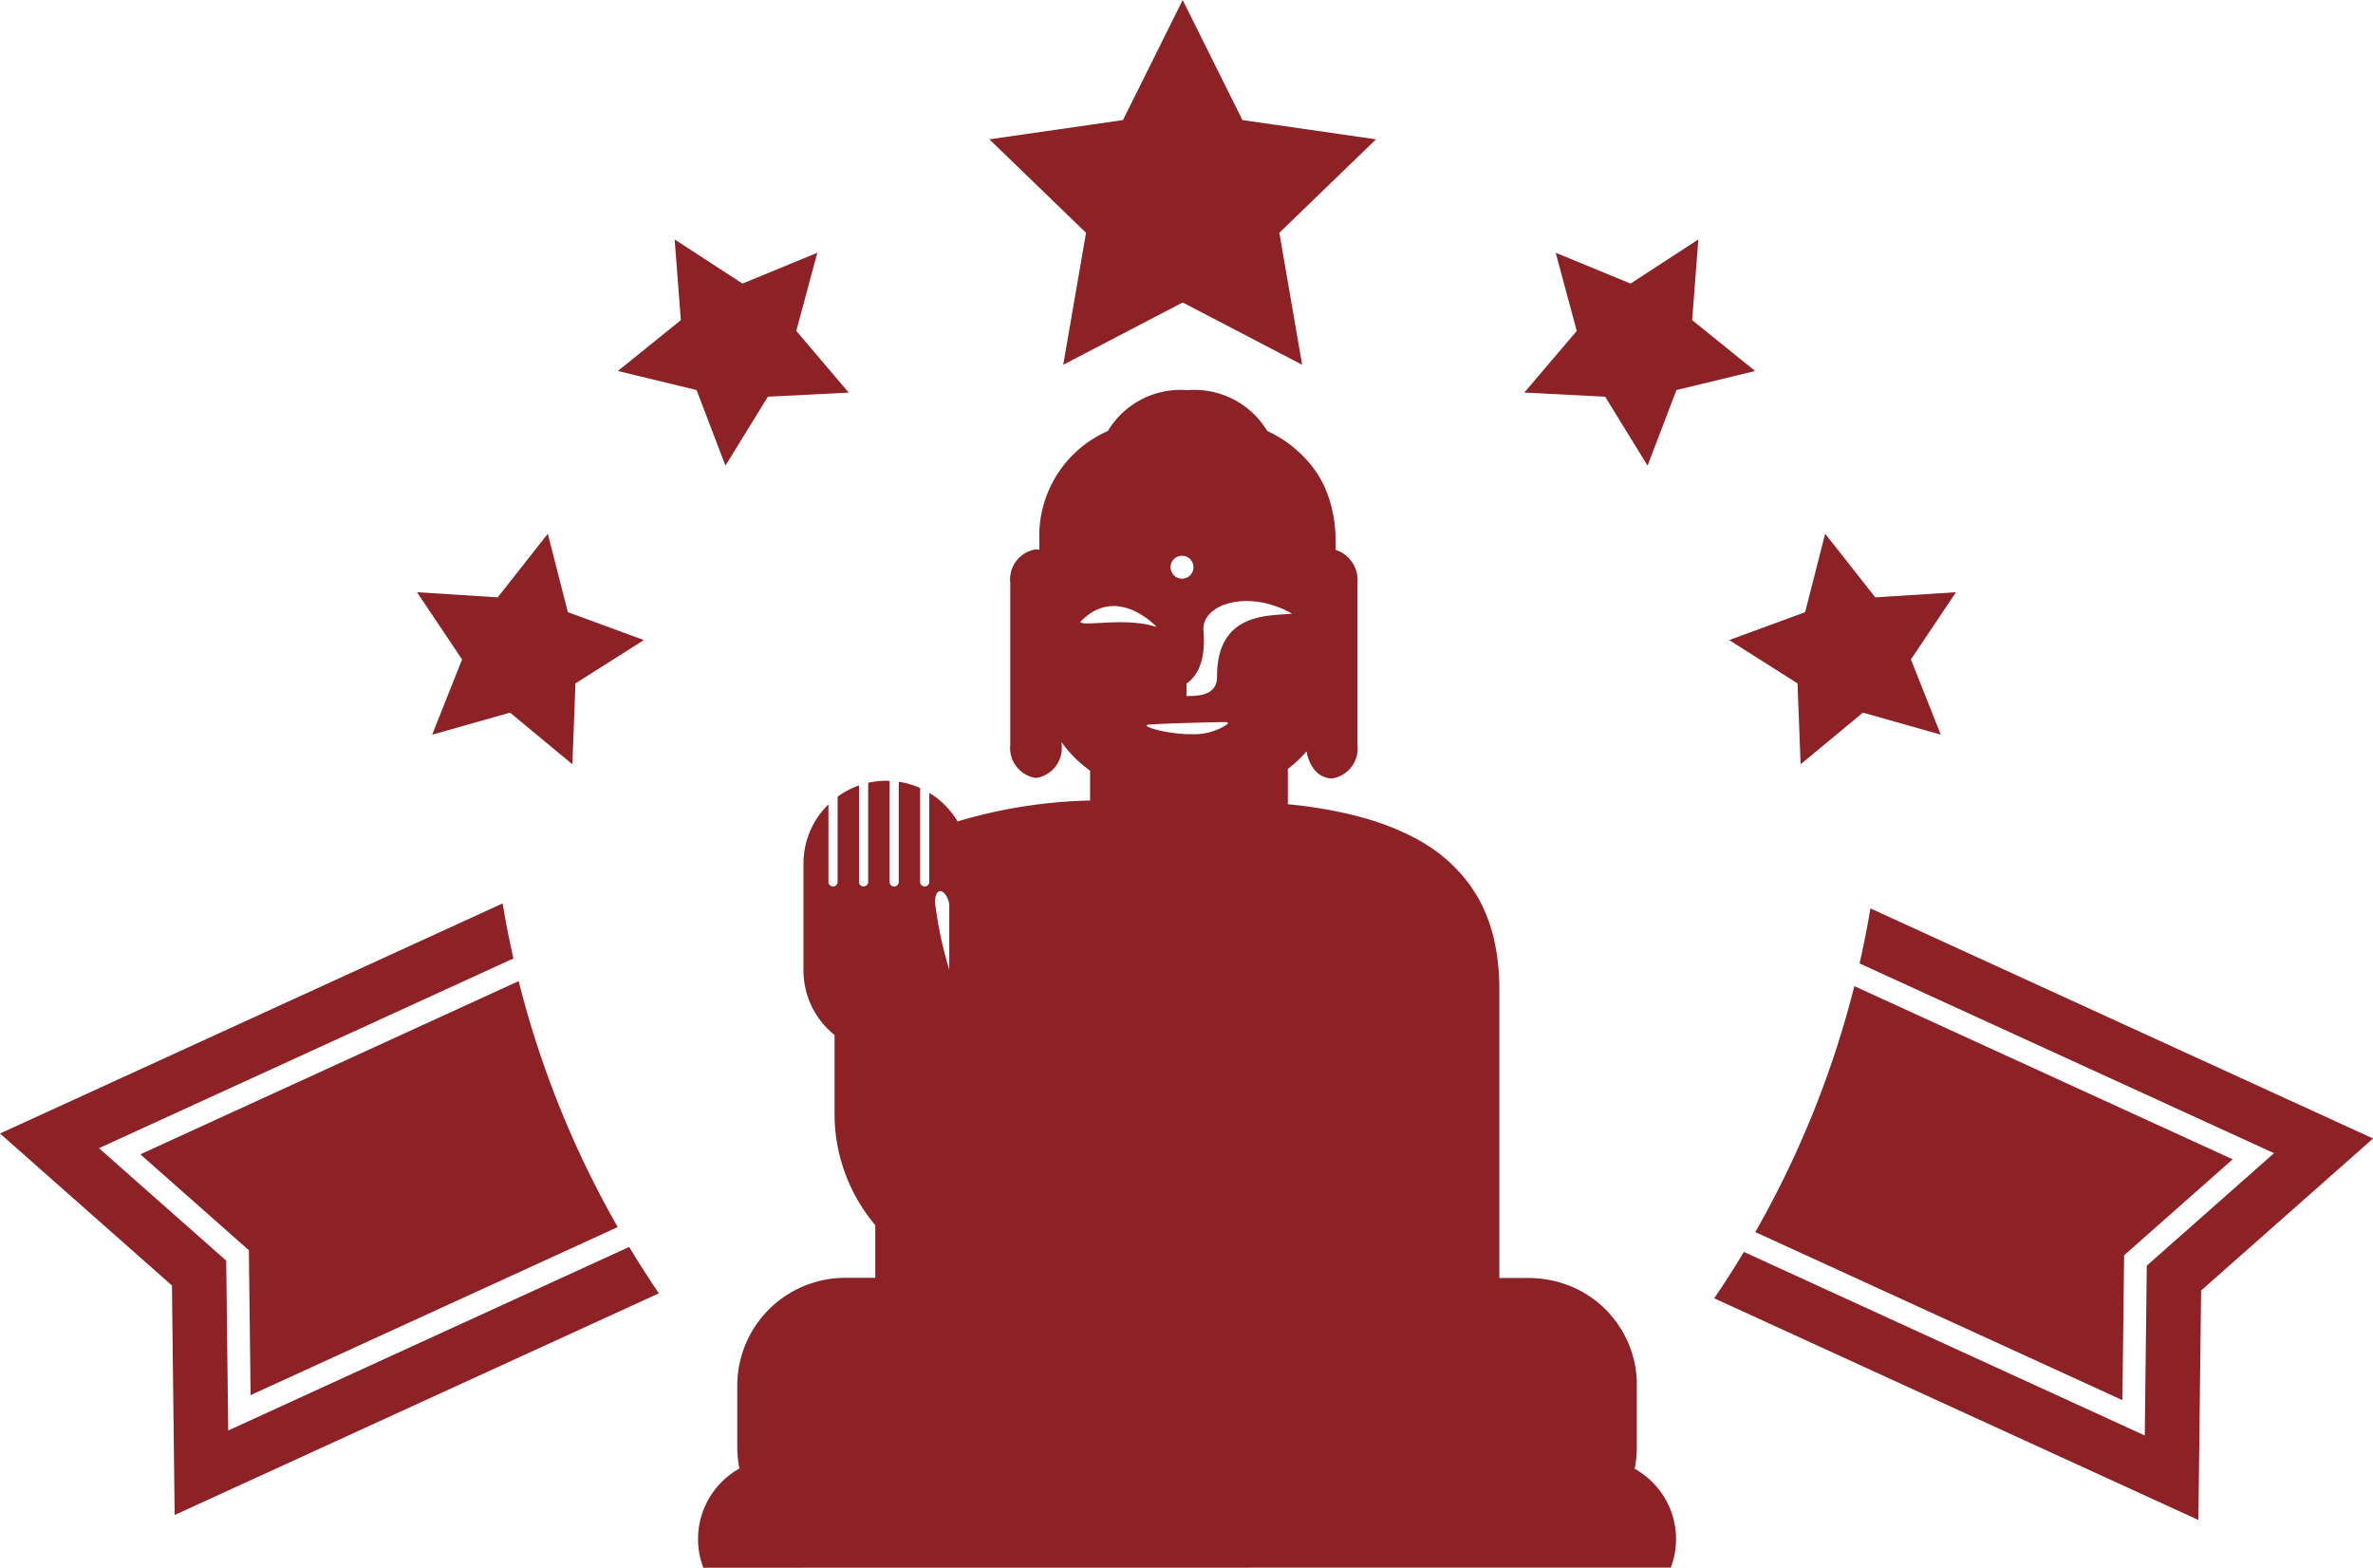
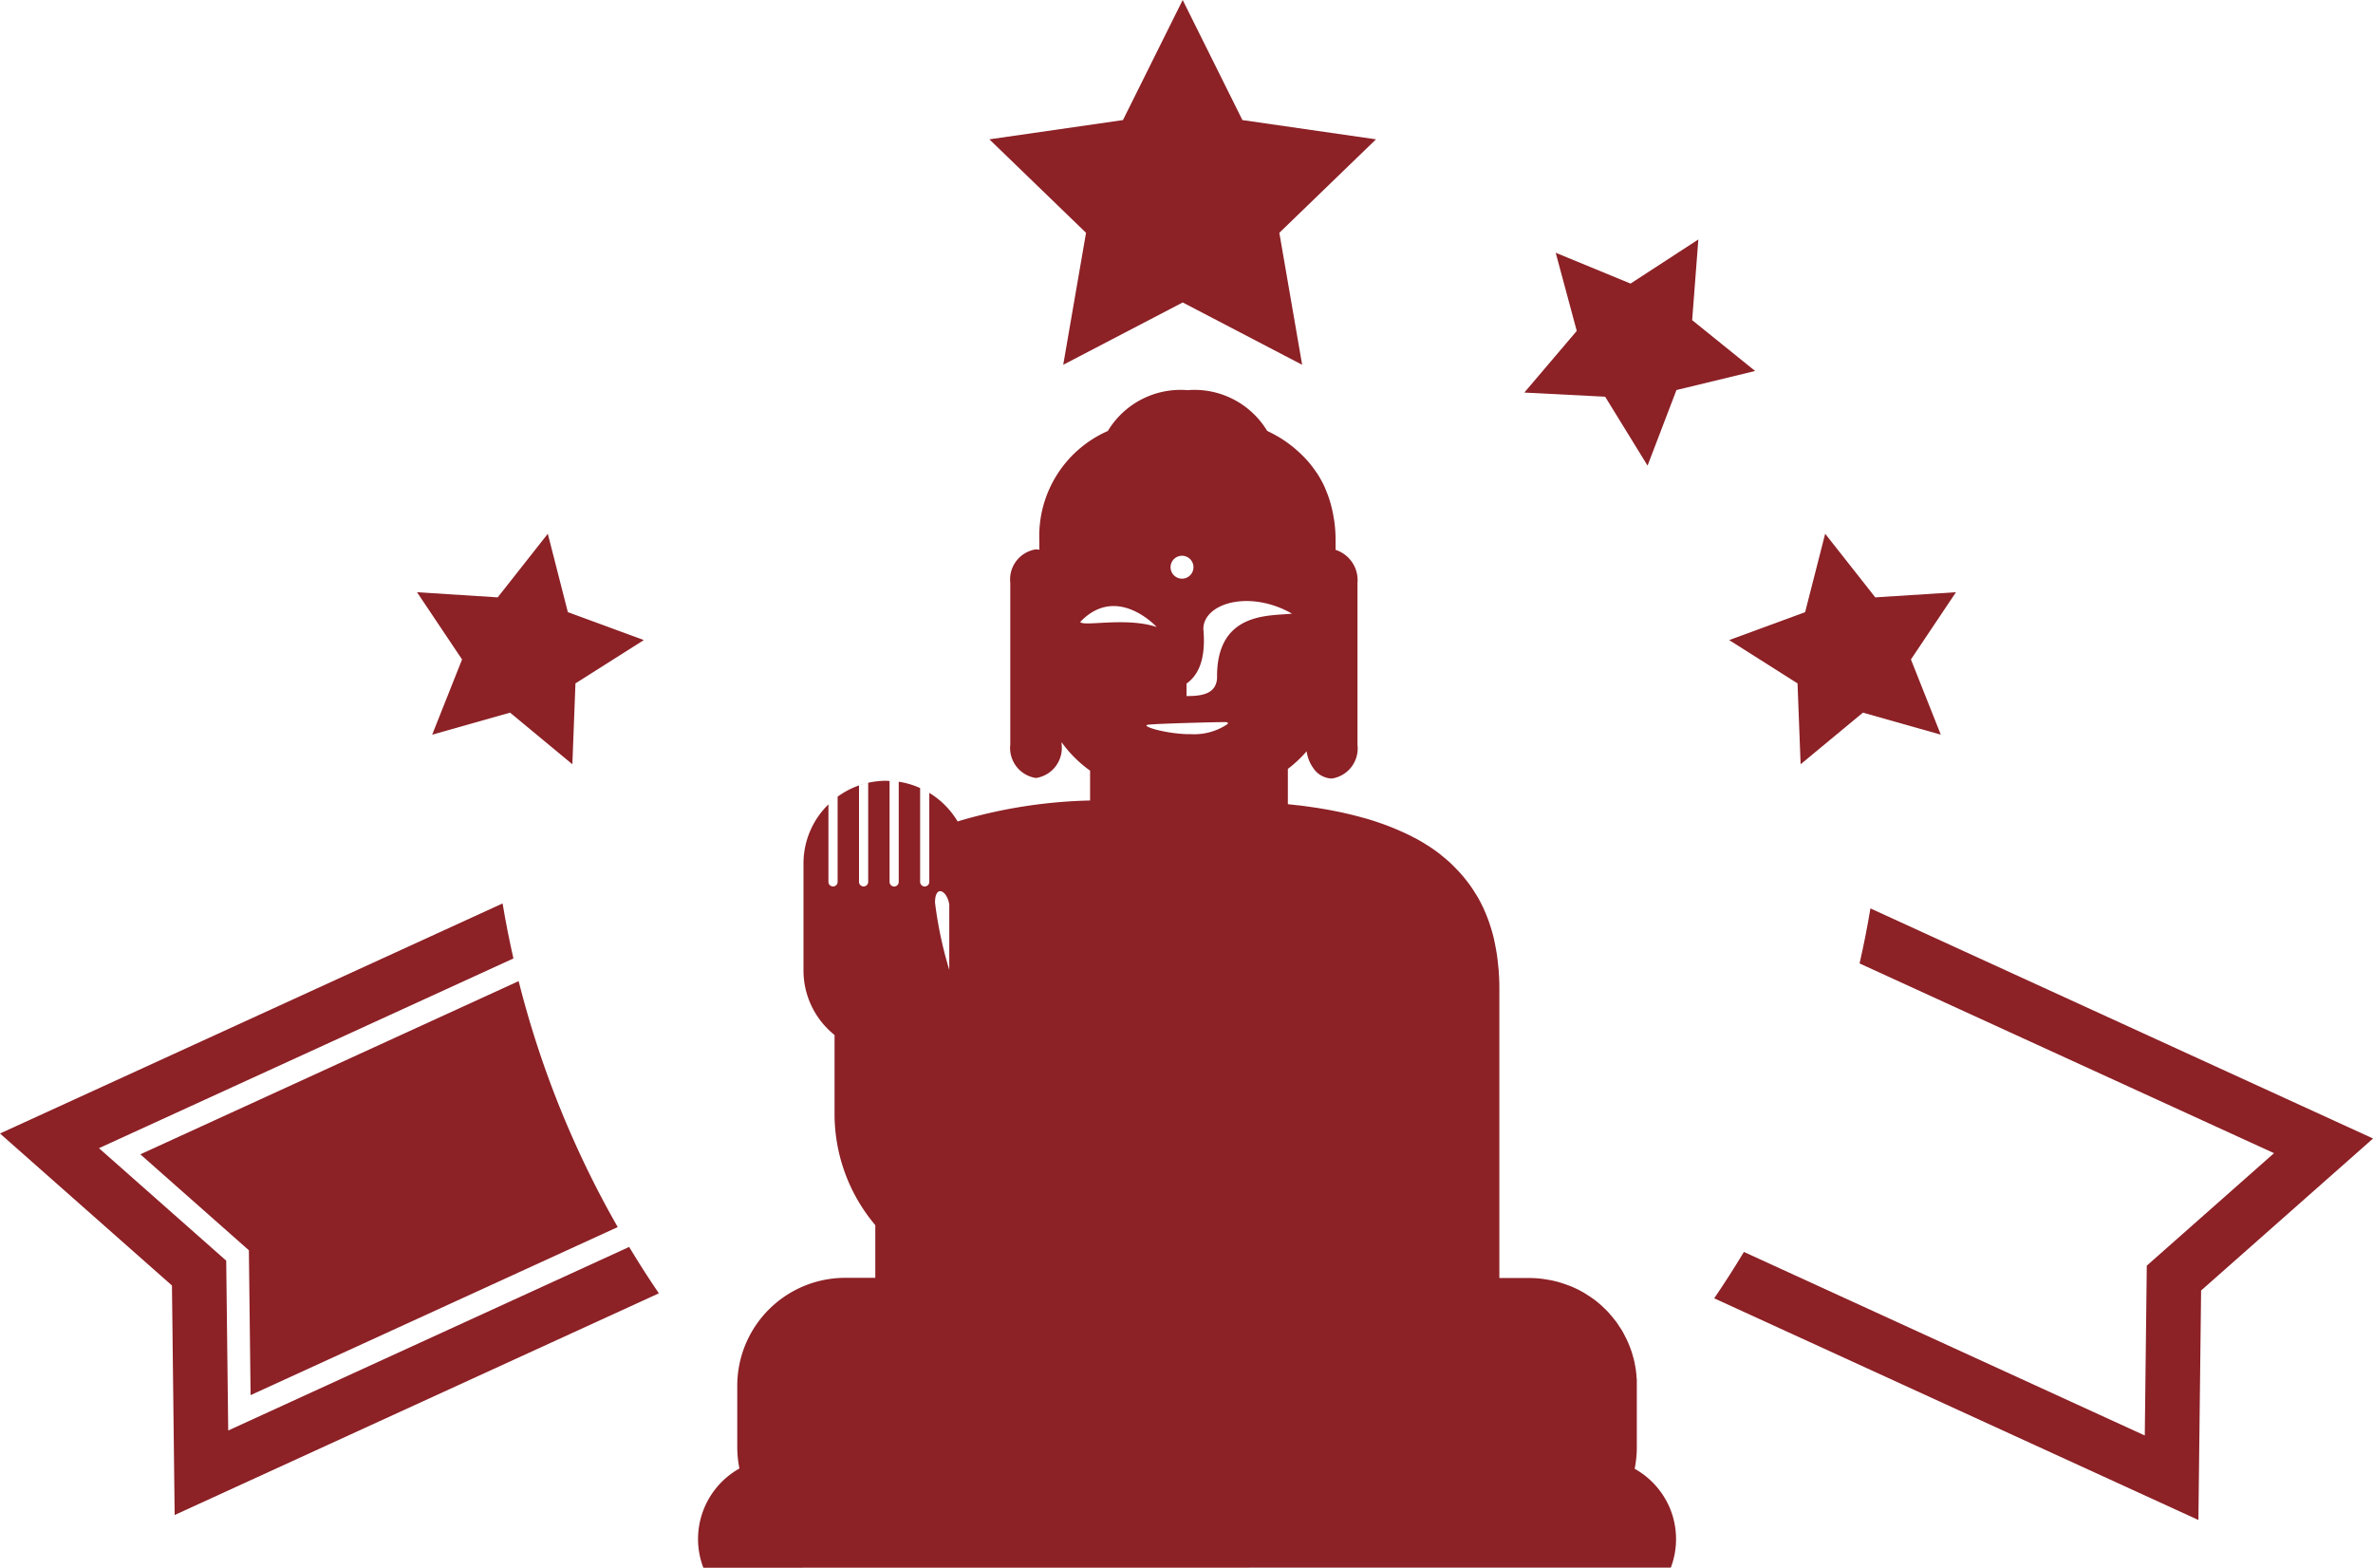
<svg xmlns="http://www.w3.org/2000/svg" width="118.392" height="78.225" viewBox="0 0 118.392 78.225">
  <g id="icon-daibutsu" transform="translate(2993.76 154.681)">
    <g id="グループ_374" data-name="グループ 374">
      <g id="グループ_370" data-name="グループ 370">
        <g id="グループ_368" data-name="グループ 368">
-           <path id="パス_2920" data-name="パス 2920" d="M-2887.785-92.05l5.415-4.789-18.874-8.64a48.712,48.712,0,0,1-4.943,12.271l18.316,8.385Z" fill="#8c2126" />
          <path id="パス_2921" data-name="パス 2921" d="M-2900.442-109.357q-.231,1.388-.541,2.746l20.677,9.466-6.348,5.612-.1,8.474-20-9.158q-.709,1.179-1.482,2.314l24.157,11.06.135-11.45,8.579-7.584Z" fill="#8c2126" />
        </g>
        <g id="グループ_369" data-name="グループ 369">
          <path id="パス_2922" data-name="パス 2922" d="M-2981.343-92.3l.086,7.227,18.316-8.385a48.673,48.673,0,0,1-4.943-12.271l-18.874,8.641Z" fill="#8c2126" />
          <path id="パス_2923" data-name="パス 2923" d="M-2982.374-83.308l-.1-8.474-6.349-5.612,20.678-9.466c-.205-.906-.387-1.821-.54-2.745l-25.075,11.479,8.579,7.584.135,11.45,24.157-11.06q-.773-1.134-1.482-2.314Z" fill="#8c2126" />
        </g>
      </g>
      <g id="グループ_373" data-name="グループ 373">
        <g id="グループ_371" data-name="グループ 371">
-           <path id="パス_2924" data-name="パス 2924" d="M-2956.717-140.532l3.734-1.538-1.05,3.9,2.616,3.076-4.033.206-2.116,3.439-1.442-3.772-3.925-.95,3.141-2.537-.309-4.026Z" fill="#8c2126" />
          <path id="パス_2925" data-name="パス 2925" d="M-2968.929-124.876l2.5-3.174,1,3.912,3.79,1.393-3.411,2.161-.154,4.035-3.109-2.576-3.885,1.1,1.49-3.753-2.247-3.355Z" fill="#8c2126" />
        </g>
        <g id="グループ_372" data-name="グループ 372">
          <path id="パス_2926" data-name="パス 2926" d="M-2912.41-140.532l-3.734-1.538,1.05,3.9-2.616,3.076,4.033.206,2.116,3.439,1.442-3.772,3.925-.95-3.142-2.537.309-4.026Z" fill="#8c2126" />
          <path id="パス_2927" data-name="パス 2927" d="M-2900.2-124.876l-2.5-3.174-1,3.912-3.79,1.393,3.411,2.161.154,4.035,3.109-2.576,3.885,1.1-1.49-3.753,2.247-3.355Z" fill="#8c2126" />
        </g>
        <path id="パス_2928" data-name="パス 2928" d="M-2934.753-139.59l-5.961,3.109,1.138-6.585-4.823-4.663,6.665-.961,2.98-5.991,2.98,5.991,6.665.961-4.823,4.663,1.138,6.585Z" fill="#8c2126" />
      </g>
    </g>
    <g id="グループ_375" data-name="グループ 375">
-       <path id="パス_2929" data-name="パス 2929" d="M-2947.637-115.224c.046.024.094.046.139.072C-2947.543-115.178-2947.591-115.2-2947.637-115.224Z" fill="#8c2126" />
+       <path id="パス_2929" data-name="パス 2929" d="M-2947.637-115.224C-2947.543-115.178-2947.591-115.2-2947.637-115.224Z" fill="#8c2126" />
      <path id="パス_2930" data-name="パス 2930" d="M-2950.908-115.5c.112-.038.226-.069.342-.1C-2950.682-115.574-2950.8-115.543-2950.908-115.5Z" fill="#8c2126" />
      <path id="パス_2931" data-name="パス 2931" d="M-2949.157-115.694c.051,0,.1.007.152.014C-2949.055-115.687-2949.106-115.689-2949.157-115.694Z" fill="#8c2126" />
      <path id="パス_2932" data-name="パス 2932" d="M-2910.4-76.468a4.008,4.008,0,0,0,.26-1.416,4.038,4.038,0,0,0-.317-1.573,4.059,4.059,0,0,0-1.748-1.942,5.25,5.25,0,0,0,.081-.536,5.322,5.322,0,0,0,.027-.536v-.012h0v-3.049h0c0-.05,0-.1,0-.15,0-.029,0-.059,0-.089,0-.047,0-.094-.007-.139s-.009-.108-.014-.162l0-.017V-86.1c-.005-.055-.013-.109-.02-.163l-.005-.035v-.01c0-.041-.011-.08-.018-.12-.01-.062-.022-.124-.034-.184l0-.014c-.007-.032-.014-.065-.021-.1,0-.016-.007-.032-.011-.047-.008-.032-.015-.063-.024-.1s-.018-.062-.027-.093-.016-.059-.025-.088l-.007-.026c-.009-.028-.016-.057-.025-.086l-.009-.034c-.013-.038-.025-.076-.039-.113s-.018-.054-.028-.08c-.021-.056-.042-.111-.064-.166-.009-.022-.019-.044-.028-.067l-.008-.02-.009-.022-.008-.018,0,0-.012-.025c-.043-.1-.09-.2-.141-.294-.012-.025-.026-.048-.038-.072l-.026-.048-.017-.032,0-.01-.084-.143-.01-.017c-.031-.051-.065-.1-.1-.151-.022-.033-.042-.066-.065-.1-.008-.012-.015-.025-.024-.037-.033-.049-.068-.1-.1-.144v0c-.022-.029-.048-.055-.07-.084s-.038-.052-.059-.077c-.041-.051-.085-.1-.127-.148-.028-.032-.053-.067-.082-.1s-.08-.087-.121-.128l-.028-.028-.066-.064-.009-.009-.045-.043c-.03-.028-.058-.057-.088-.085l-.019-.017-.133-.116-.034-.027-.024-.02-.079-.065-.008-.006-.132-.1-.005,0c-.046-.035-.093-.069-.141-.1l-.02-.013c-.023-.016-.048-.03-.071-.045-.069-.046-.137-.092-.209-.134-.05-.03-.1-.059-.153-.087h0l0,0a5.377,5.377,0,0,0-.553-.261c-.05-.02-.1-.037-.151-.055-.14-.053-.283-.1-.429-.142-.066-.018-.133-.035-.2-.051-.141-.034-.285-.061-.43-.083-.064-.01-.127-.022-.192-.029a5.4,5.4,0,0,0-.626-.04h-1.506v-14.458c0-.3-.013-.586-.033-.866,0-.075-.015-.147-.021-.221-.019-.2-.04-.4-.069-.587-.013-.087-.028-.172-.043-.258-.031-.173-.065-.342-.1-.507q-.028-.125-.06-.246c-.045-.167-.094-.329-.147-.488-.023-.068-.044-.138-.068-.2q-.107-.294-.231-.568c-.011-.023-.02-.048-.031-.072-.1-.208-.2-.407-.317-.6-.026-.045-.056-.087-.083-.131-.088-.142-.179-.282-.275-.416-.043-.059-.088-.115-.132-.173q-.132-.173-.273-.336c-.05-.057-.1-.113-.152-.169-.1-.1-.2-.208-.3-.307-.051-.049-.1-.1-.153-.146-.122-.111-.248-.217-.378-.32-.037-.03-.073-.063-.111-.092-.171-.132-.348-.257-.53-.377-.03-.02-.062-.037-.093-.057-.152-.1-.307-.19-.466-.279-.062-.036-.127-.068-.191-.1-.131-.07-.264-.138-.4-.2-.072-.035-.146-.069-.22-.1-.134-.061-.27-.119-.408-.176-.074-.03-.147-.06-.222-.089-.151-.058-.3-.113-.459-.167-.064-.021-.126-.045-.19-.066-.221-.072-.444-.141-.671-.2h0c-.166-.047-.334-.09-.5-.132l-.074-.018-.08-.019-.089-.021-.213-.049c-.091-.02-.181-.039-.272-.057l-.095-.019c-.158-.032-.316-.062-.474-.091l-.058-.009-.087-.015-.121-.021c-.089-.016-.177-.03-.267-.043l-.079-.011q-.387-.058-.778-.107l-.03,0-.335-.038-.173-.019v-1.761a6.191,6.191,0,0,0,.936-.878,1.874,1.874,0,0,0,.326.829,1.163,1.163,0,0,0,.931.53,1.517,1.517,0,0,0,1.281-1.672h0V-125.6h0a1.589,1.589,0,0,0-1.093-1.647v-.523a6.8,6.8,0,0,0-.056-.845c-.01-.087-.027-.17-.041-.255-.031-.191-.069-.378-.117-.558-.022-.086-.045-.172-.071-.256a5.377,5.377,0,0,0-.2-.547c-.024-.058-.045-.119-.071-.175a5.564,5.564,0,0,0-.36-.649c-.032-.049-.069-.094-.1-.142a5.319,5.319,0,0,0-.346-.448c-.054-.063-.11-.123-.166-.183q-.178-.187-.373-.36c-.059-.052-.115-.1-.176-.154a6.347,6.347,0,0,0-.566-.414c-.013-.008-.024-.017-.037-.026a6.838,6.838,0,0,0-.668-.367c-.022-.011-.042-.025-.064-.036v.005a4.237,4.237,0,0,0-3.975-2.034,4.235,4.235,0,0,0-3.975,2.036,5.723,5.723,0,0,0-3.419,5.421v.507a1.045,1.045,0,0,0-.168-.022,1.517,1.517,0,0,0-1.281,1.672v8.064a1.517,1.517,0,0,0,1.281,1.672,1.516,1.516,0,0,0,1.281-1.672v-.111a6.059,6.059,0,0,0,1.42,1.416v1.49a24.987,24.987,0,0,0-6.61,1.044,4.162,4.162,0,0,0-1.412-1.425v4.442a.229.229,0,0,1-.229.228.229.229,0,0,1-.229-.228v-4.682a4.074,4.074,0,0,0-1.067-.316v5a.228.228,0,0,1-.228.228.228.228,0,0,1-.229-.228v-5.036c-.054,0-.106-.011-.16-.011a4.107,4.107,0,0,0-.907.1v4.944a.229.229,0,0,1-.229.228.228.228,0,0,1-.229-.228v-4.812a4.118,4.118,0,0,0-1.067.561v4.251a.229.229,0,0,1-.229.228.229.229,0,0,1-.229-.228v-3.867a4.12,4.12,0,0,0-1.245,2.954v5.329a4.125,4.125,0,0,0,1.55,3.224v3.925a8.6,8.6,0,0,0,2.033,5.563v2.628h-1.5a5.387,5.387,0,0,0-5.387,5.388v3.049a5.369,5.369,0,0,0,.108,1.076,4.038,4.038,0,0,0-2.065,3.523,4.025,4.025,0,0,0,.265,1.428Zm-36-29.825a19.915,19.915,0,0,1-.711-3.355c0-.915.61-.61.711.1Zm11.613-20.659a.572.572,0,0,1,.571.571.572.572,0,0,1-.571.572.572.572,0,0,1-.572-.572A.572.572,0,0,1-2934.793-126.952Zm-5.076,3.3c1.83-1.918,3.812.255,3.812.255C-2937.582-123.907-2939.716-123.4-2939.869-123.651Zm5.526,5.6h-.029c-.064,0-.128,0-.193,0v0c-1.148-.044-2.265-.4-1.947-.466.139-.028,1.041-.064,1.947-.091h0c.827-.026,1.656-.044,1.915-.044a.226.226,0,0,1,.133.027c.02.015.017.037,0,.062v.006A2.97,2.97,0,0,1-2934.343-118.051Zm1.3-2.881c0,.842-.691.989-1.525.98v-.622c.519-.369.987-1.1.839-2.722,0-1.279,2.287-1.981,4.422-.768C-2930.372-123.936-2933.04-124.192-2933.04-120.932Z" fill="#8c2126" />
      <path id="パス_2933" data-name="パス 2933" d="M-2952.454-114.566a4.337,4.337,0,0,1,.387-.328A4.337,4.337,0,0,0-2952.454-114.566Z" fill="#8c2126" />
    </g>
  </g>
</svg>